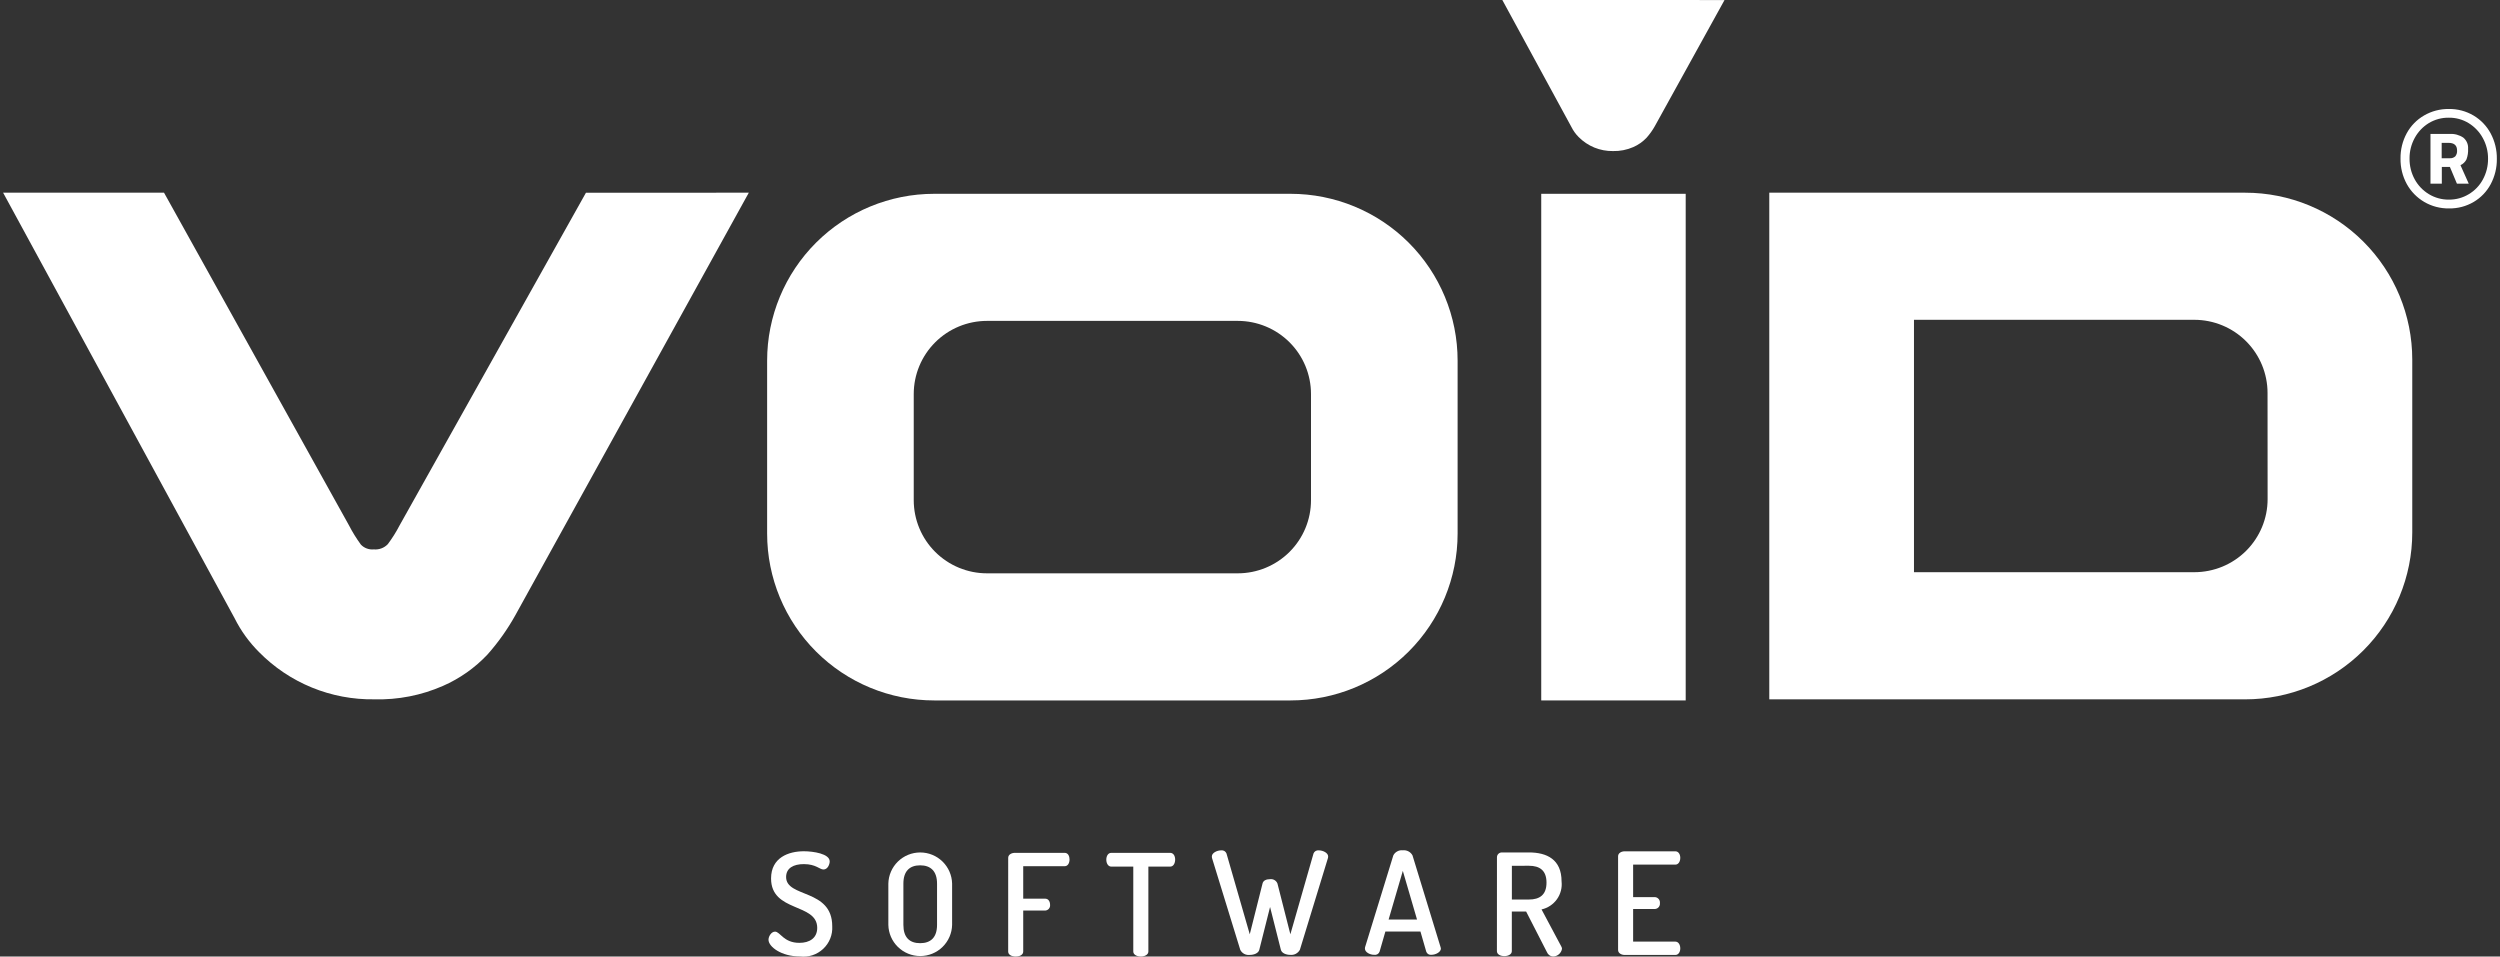
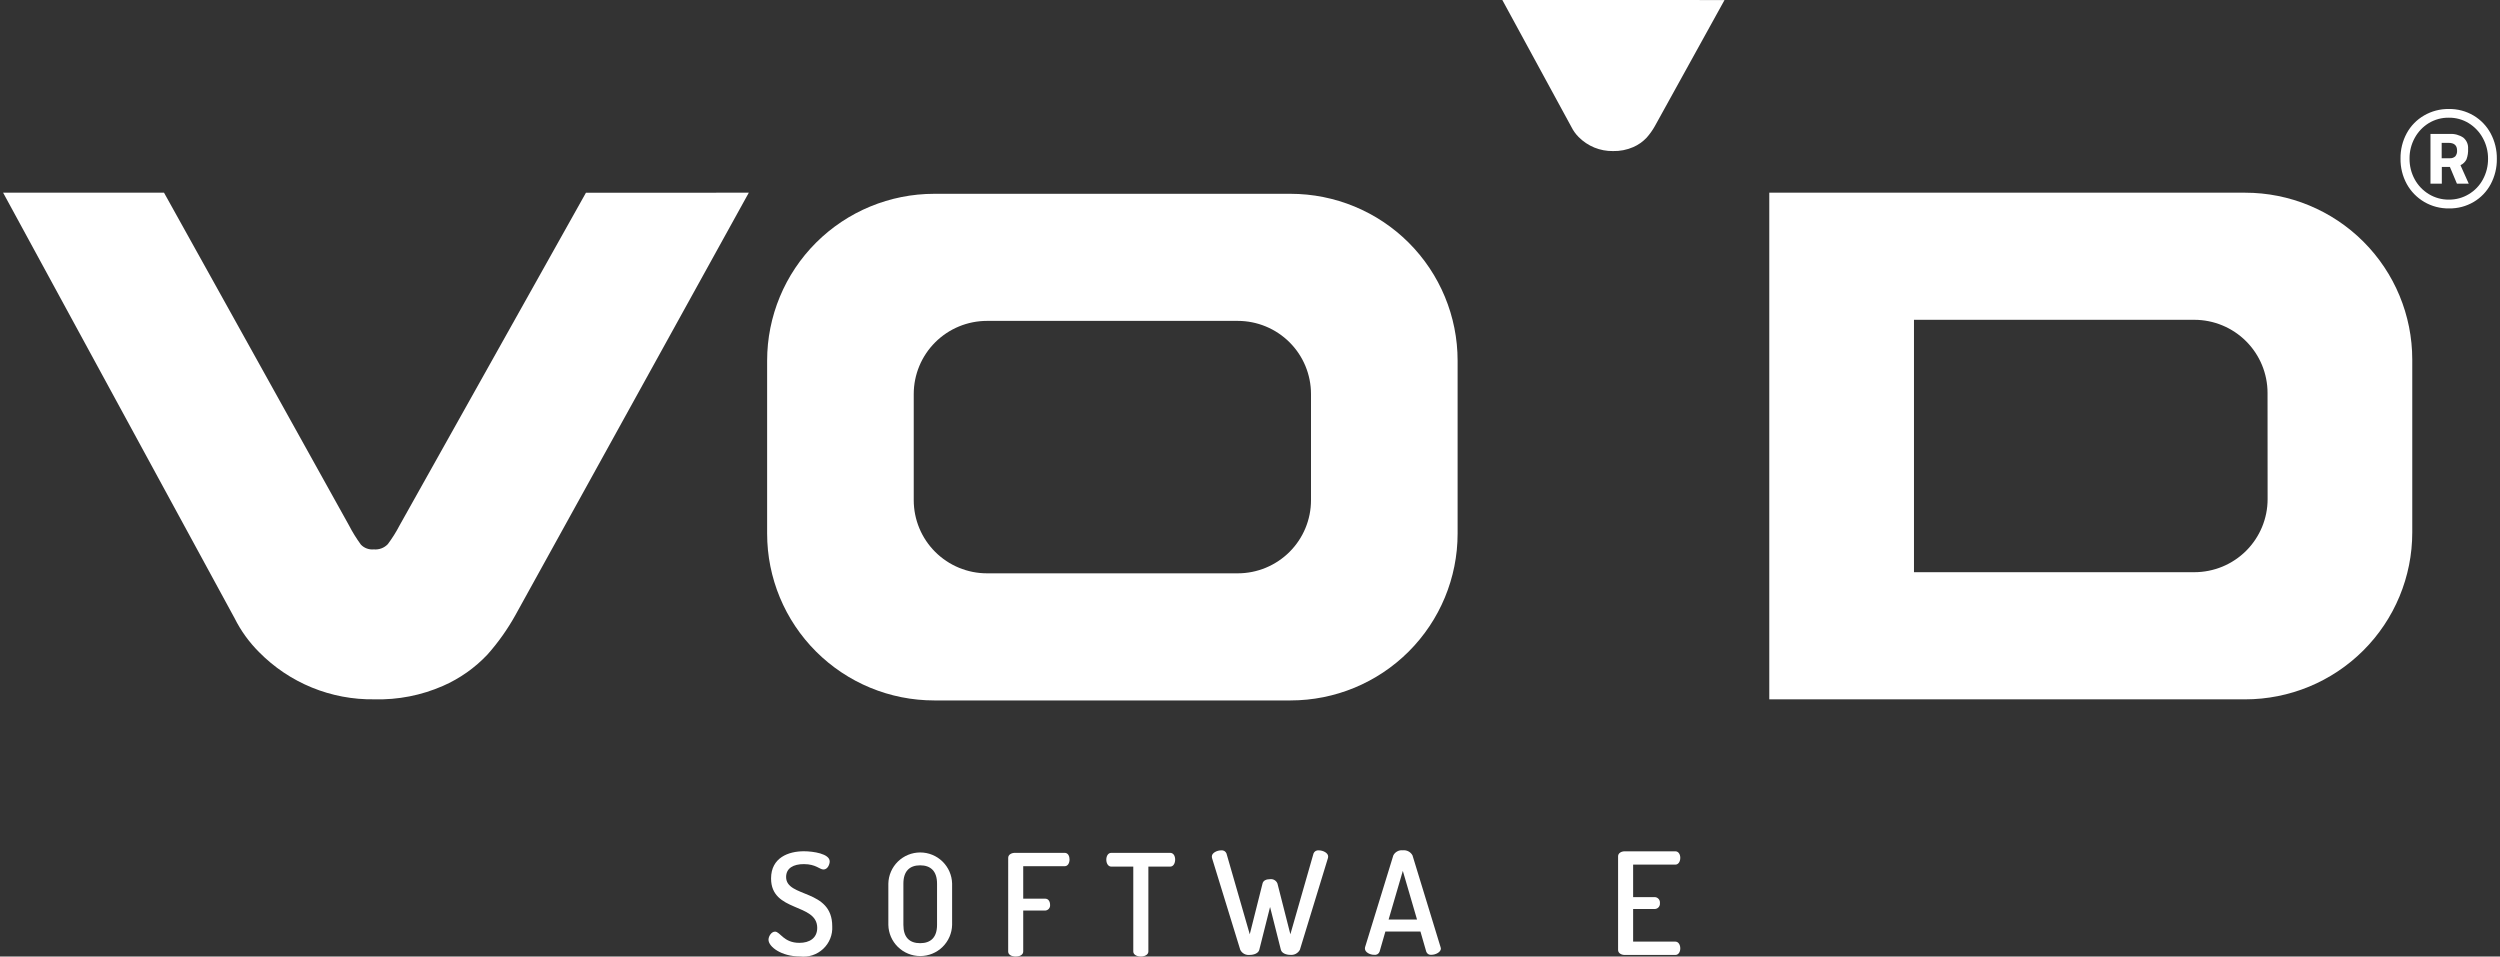
<svg xmlns="http://www.w3.org/2000/svg" width="115" height="44" viewBox="0 0 115 44" fill="none">
  <rect x="0" y="0" width="115" height="44" fill="#333333" stroke="none" />
  <g clip-path="url(#clip0_174_765)">
    <path d="M59.364 8.915H42.974C40.936 8.915 38.981 9.723 37.539 11.162C36.098 12.602 35.288 14.554 35.288 16.589V24.545C35.288 26.581 36.098 28.533 37.539 29.972C38.981 31.412 40.936 32.22 42.974 32.22H59.364C61.402 32.22 63.357 31.412 64.799 29.972C66.24 28.533 67.05 26.581 67.05 24.545V16.589C67.05 14.554 66.24 12.602 64.799 11.162C63.357 9.723 61.402 8.915 59.364 8.915ZM60.306 23.009C60.306 23.901 59.951 24.757 59.319 25.387C58.687 26.018 57.83 26.373 56.937 26.373H45.401C44.508 26.373 43.651 26.018 43.019 25.387C42.387 24.757 42.032 23.901 42.032 23.009V18.125C42.032 17.233 42.387 16.378 43.019 15.747C43.651 15.116 44.508 14.761 45.401 14.761H56.937C57.831 14.761 58.688 15.116 59.32 15.747C59.952 16.378 60.306 17.233 60.306 18.125L60.306 23.009Z" fill="white" />
    <path d="M103.278 8.864H81.387V32.17H103.278C105.316 32.17 107.271 31.361 108.713 29.922C110.154 28.483 110.964 26.531 110.964 24.495V16.539C110.964 14.504 110.154 12.551 108.713 11.112C107.271 9.673 105.316 8.864 103.278 8.864ZM104.31 22.958C104.31 23.4 104.223 23.838 104.053 24.246C103.883 24.654 103.635 25.025 103.322 25.337C103.009 25.649 102.637 25.897 102.228 26.066C101.819 26.234 101.38 26.321 100.938 26.321H88.043V14.711H100.938C101.831 14.711 102.688 15.066 103.32 15.697C103.952 16.328 104.307 17.184 104.307 18.076L104.31 22.958Z" fill="white" />
    <path d="M111.515 9.289C111.178 9.091 110.901 8.807 110.712 8.465C110.516 8.106 110.417 7.702 110.424 7.293C110.418 6.886 110.517 6.485 110.71 6.128C110.896 5.788 111.172 5.506 111.507 5.312C111.853 5.111 112.248 5.008 112.649 5.013C113.049 5.008 113.442 5.112 113.787 5.316C114.119 5.514 114.391 5.799 114.573 6.141C114.764 6.5 114.861 6.902 114.855 7.309C114.86 7.714 114.763 8.114 114.573 8.471C114.392 8.81 114.121 9.094 113.79 9.289C113.447 9.491 113.055 9.594 112.657 9.588C112.256 9.594 111.861 9.491 111.515 9.289ZM113.562 8.934C113.837 8.771 114.062 8.536 114.213 8.255C114.372 7.962 114.454 7.634 114.45 7.301C114.453 6.968 114.37 6.641 114.209 6.349C114.056 6.068 113.831 5.832 113.558 5.664C113.285 5.497 112.969 5.41 112.649 5.414C112.323 5.408 112.002 5.495 111.723 5.664C111.45 5.832 111.227 6.068 111.075 6.349C110.917 6.639 110.836 6.963 110.839 7.293C110.835 7.626 110.916 7.954 111.075 8.247C111.228 8.528 111.453 8.764 111.727 8.93C112.005 9.099 112.324 9.186 112.649 9.183C112.971 9.186 113.287 9.1 113.562 8.934Z" fill="white" />
    <path d="M111.802 6.162H112.682C112.906 6.146 113.13 6.207 113.316 6.333C113.389 6.395 113.447 6.473 113.485 6.561C113.522 6.649 113.539 6.745 113.532 6.84C113.541 7.007 113.516 7.175 113.458 7.332C113.399 7.449 113.302 7.543 113.182 7.599L113.562 8.448H113.018L112.696 7.68H112.324V8.449H111.802V6.162ZM112.682 7.279C112.729 7.284 112.776 7.278 112.821 7.263C112.866 7.248 112.907 7.225 112.943 7.193C113.004 7.117 113.034 7.019 113.025 6.921C113.025 6.688 112.893 6.571 112.629 6.571H112.317V7.279H112.682Z" fill="white" />
    <path d="M34.445 8.864L23.702 28.308C23.343 28.951 22.916 29.554 22.427 30.105C21.848 30.721 21.15 31.213 20.375 31.552C19.382 31.987 18.305 32.198 17.221 32.169C16.236 32.184 15.257 32 14.345 31.626C13.433 31.253 12.607 30.698 11.916 29.996C11.459 29.54 11.079 29.014 10.791 28.437L0.143 8.864H7.545L16.053 24.166C16.212 24.475 16.395 24.771 16.6 25.051C16.675 25.131 16.768 25.192 16.871 25.23C16.974 25.268 17.084 25.283 17.193 25.272C17.311 25.283 17.43 25.268 17.541 25.227C17.653 25.186 17.753 25.12 17.836 25.035C18.042 24.761 18.224 24.471 18.382 24.166L26.954 8.865L34.445 8.864Z" fill="white" />
-     <path d="M77.542 8.915H70.897V32.22H77.542V8.915Z" fill="white" />
    <path d="M69.106 -0.002L72.28 5.832C72.365 6.005 72.478 6.163 72.614 6.3C72.82 6.509 73.067 6.675 73.338 6.787C73.611 6.898 73.902 6.953 74.196 6.949C74.518 6.957 74.838 6.894 75.133 6.765C75.364 6.664 75.572 6.517 75.745 6.333C75.891 6.169 76.018 5.99 76.125 5.799L79.328 0.002L69.106 -0.002Z" fill="white" />
    <path d="M37.592 42.682C37.592 41.527 35.469 41.977 35.469 40.41C35.469 39.445 36.279 39.158 36.978 39.158C37.403 39.158 38.166 39.269 38.166 39.625C38.166 39.759 38.075 39.997 37.879 39.997C37.703 39.997 37.533 39.749 36.977 39.749C36.5 39.749 36.161 39.932 36.161 40.343C36.161 41.309 38.283 40.871 38.283 42.607C38.294 42.801 38.263 42.995 38.19 43.175C38.118 43.355 38.007 43.517 37.864 43.65C37.722 43.782 37.553 43.882 37.368 43.942C37.183 44.002 36.987 44.021 36.794 43.997C35.946 43.997 35.351 43.552 35.351 43.227C35.351 43.07 35.484 42.855 35.652 42.855C35.887 42.855 36.044 43.371 36.769 43.371C37.239 43.373 37.592 43.151 37.592 42.682Z" fill="white" />
    <path d="M40.864 42.545V40.646C40.872 40.263 41.03 39.899 41.304 39.631C41.578 39.363 41.947 39.213 42.33 39.213C42.714 39.213 43.082 39.363 43.356 39.631C43.63 39.899 43.789 40.263 43.797 40.646V42.545C43.789 42.928 43.63 43.292 43.356 43.56C43.082 43.828 42.714 43.978 42.33 43.978C41.947 43.978 41.578 43.828 41.304 43.56C41.03 43.292 40.872 42.928 40.864 42.545ZM43.104 40.646C43.104 40.072 42.81 39.805 42.327 39.805C41.843 39.805 41.556 40.072 41.556 40.646V42.545C41.556 43.119 41.837 43.386 42.327 43.386C42.816 43.386 43.104 43.119 43.104 42.545V40.646Z" fill="white" />
    <path d="M53.828 39.231C53.986 39.231 54.057 39.388 54.057 39.538C54.057 39.707 53.979 39.864 53.828 39.864H52.825V43.771C52.825 43.921 52.648 44 52.478 44C52.308 44 52.131 43.921 52.131 43.771V39.864H51.119C50.975 39.864 50.89 39.714 50.89 39.544C50.89 39.394 50.962 39.231 51.119 39.231H53.828Z" fill="white" />
    <path d="M59.795 43.689C59.753 43.768 59.688 43.832 59.609 43.874C59.53 43.916 59.441 43.933 59.352 43.924C59.162 43.924 58.959 43.846 58.92 43.689L58.423 41.721L57.927 43.692C57.887 43.848 57.685 43.926 57.489 43.926C57.401 43.937 57.312 43.92 57.233 43.879C57.155 43.837 57.091 43.771 57.052 43.692L55.751 39.463C55.746 39.441 55.744 39.419 55.745 39.396C55.745 39.233 55.98 39.116 56.176 39.116C56.227 39.11 56.278 39.12 56.322 39.146C56.365 39.172 56.399 39.212 56.418 39.259L57.489 42.977L58.076 40.643C58.109 40.499 58.253 40.442 58.423 40.442C58.494 40.433 58.566 40.447 58.628 40.484C58.689 40.52 58.737 40.576 58.763 40.643L59.357 42.977L60.422 39.259C60.44 39.212 60.474 39.172 60.518 39.146C60.562 39.12 60.613 39.11 60.663 39.116C60.859 39.116 61.095 39.234 61.095 39.396C61.096 39.419 61.094 39.441 61.088 39.463L59.795 43.689Z" fill="white" />
    <path d="M62.786 43.634C62.785 43.614 62.787 43.594 62.792 43.575L64.093 39.348C64.133 39.269 64.196 39.204 64.275 39.163C64.353 39.12 64.442 39.103 64.53 39.114C64.619 39.104 64.709 39.121 64.789 39.163C64.868 39.204 64.933 39.269 64.975 39.348L66.268 43.575C66.275 43.594 66.28 43.614 66.281 43.634C66.281 43.798 66.039 43.921 65.843 43.921C65.793 43.928 65.743 43.917 65.7 43.891C65.657 43.865 65.625 43.825 65.608 43.778L65.341 42.852H63.727L63.46 43.778C63.442 43.826 63.408 43.867 63.364 43.893C63.32 43.919 63.268 43.929 63.217 43.921C63.027 43.925 62.786 43.807 62.786 43.634ZM65.183 42.298L64.53 40.06L63.876 42.298H65.183Z" fill="white" />
-     <path d="M68.86 39.434C68.86 39.404 68.866 39.375 68.877 39.347C68.889 39.32 68.906 39.295 68.927 39.275C68.948 39.254 68.974 39.238 69.001 39.227C69.029 39.217 69.059 39.212 69.088 39.212H70.33C71.153 39.212 71.832 39.532 71.832 40.544C71.865 40.834 71.789 41.127 71.619 41.365C71.449 41.603 71.197 41.77 70.911 41.834L71.826 43.55C71.843 43.58 71.852 43.614 71.852 43.648C71.834 43.746 71.783 43.835 71.707 43.899C71.631 43.963 71.534 43.999 71.435 44C71.375 43.996 71.317 43.975 71.268 43.939C71.22 43.904 71.182 43.855 71.16 43.8L70.203 41.932H69.544V43.752C69.544 43.903 69.374 43.981 69.198 43.981C69.021 43.981 68.858 43.903 68.858 43.752L68.86 39.434ZM69.546 39.826V41.378H70.33C70.82 41.378 71.139 41.169 71.139 40.601C71.139 40.033 70.82 39.825 70.33 39.825L69.546 39.826Z" fill="white" />
    <path d="M75.124 41.267H76.128C76.161 41.269 76.194 41.279 76.224 41.294C76.254 41.31 76.28 41.332 76.302 41.358C76.323 41.384 76.339 41.414 76.348 41.447C76.357 41.479 76.36 41.513 76.356 41.546C76.359 41.579 76.356 41.612 76.346 41.643C76.336 41.675 76.32 41.704 76.299 41.729C76.278 41.754 76.251 41.774 76.222 41.789C76.192 41.803 76.16 41.812 76.128 41.814H75.124V43.314H77.064C77.208 43.314 77.293 43.458 77.293 43.628C77.293 43.771 77.221 43.928 77.064 43.928H74.739C74.588 43.928 74.432 43.85 74.432 43.699V39.388C74.432 39.238 74.588 39.16 74.739 39.16H77.064C77.221 39.16 77.293 39.316 77.293 39.46C77.293 39.63 77.208 39.773 77.064 39.773H75.124V41.267Z" fill="white" />
    <path d="M46.377 39.46C46.377 39.31 46.534 39.231 46.684 39.231H48.977C49.133 39.231 49.199 39.388 49.199 39.532C49.199 39.701 49.121 39.845 48.977 39.845H47.068V41.339H48.081C48.225 41.339 48.303 41.469 48.303 41.619C48.307 41.651 48.304 41.684 48.295 41.715C48.286 41.746 48.27 41.775 48.25 41.8C48.229 41.825 48.203 41.846 48.174 41.86C48.145 41.875 48.114 41.884 48.081 41.886H47.068V43.771C47.068 43.928 46.899 44 46.722 44C46.546 44 46.376 43.928 46.376 43.771L46.377 39.46Z" fill="white" />
  </g>
  <defs>
    <clipPath id="clip0_174_765">
      <rect width="114.714" height="44" fill="white" transform="translate(0.143)" />
    </clipPath>
  </defs>
</svg>